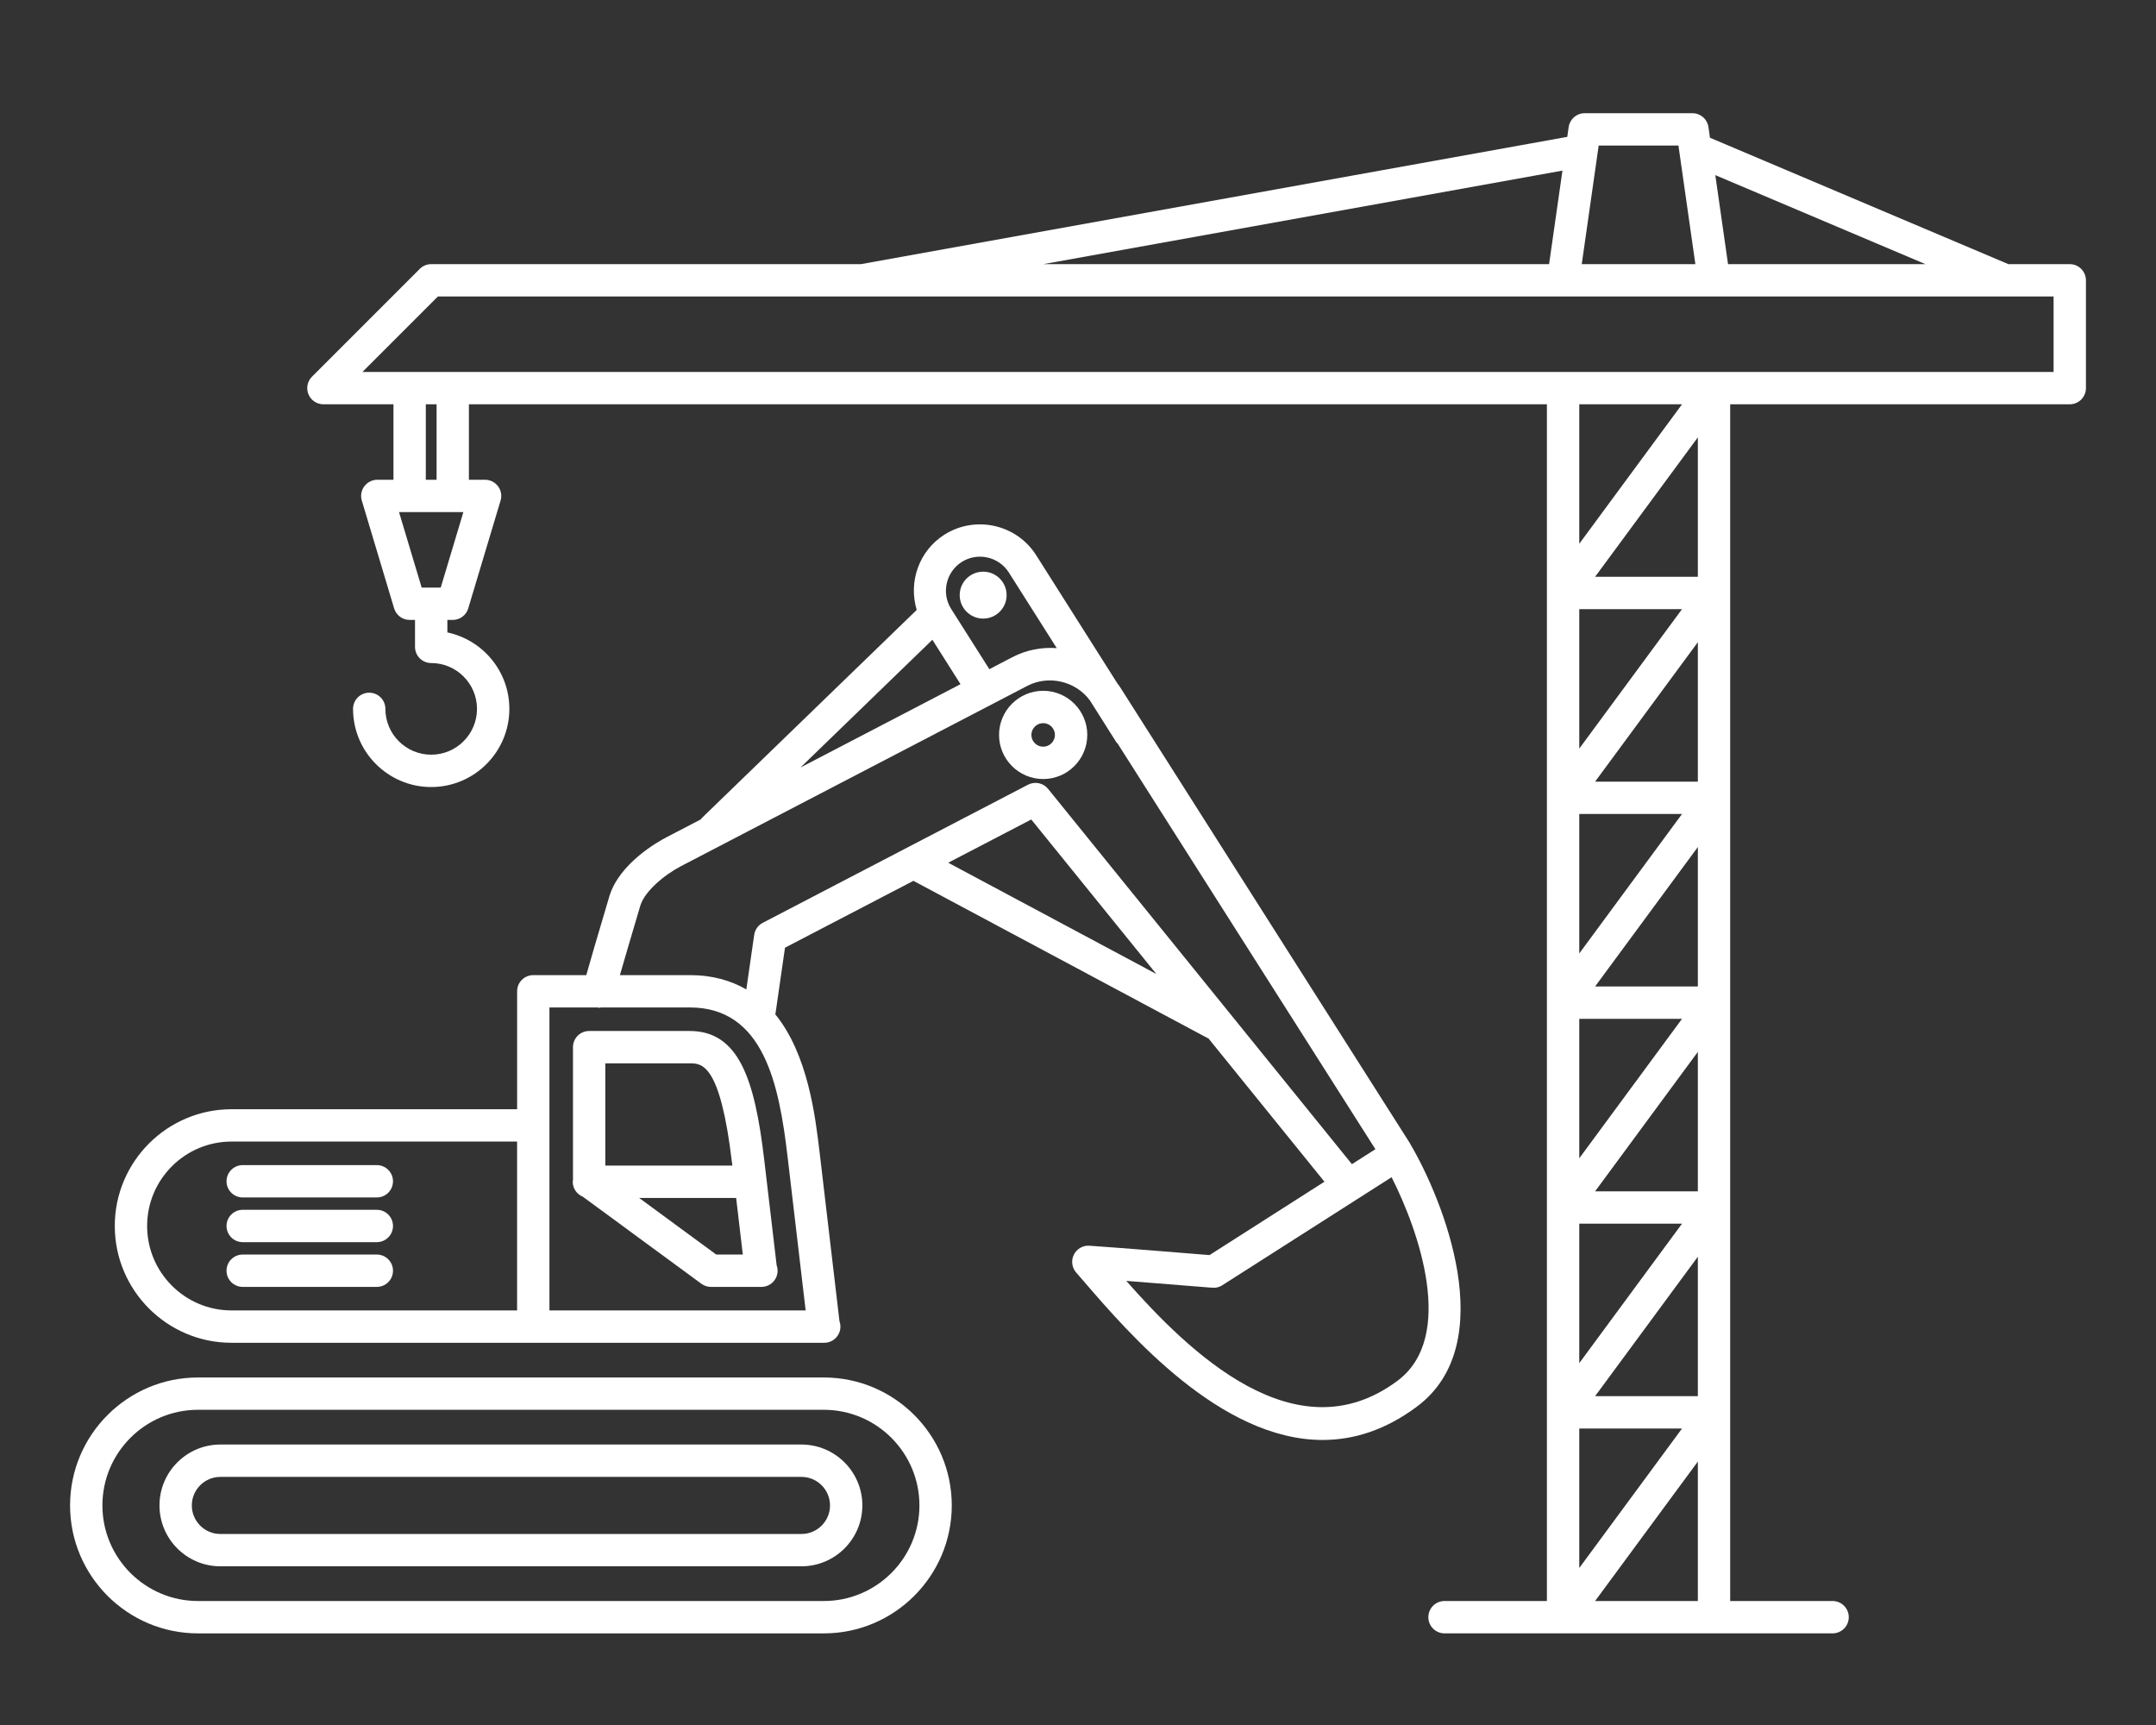
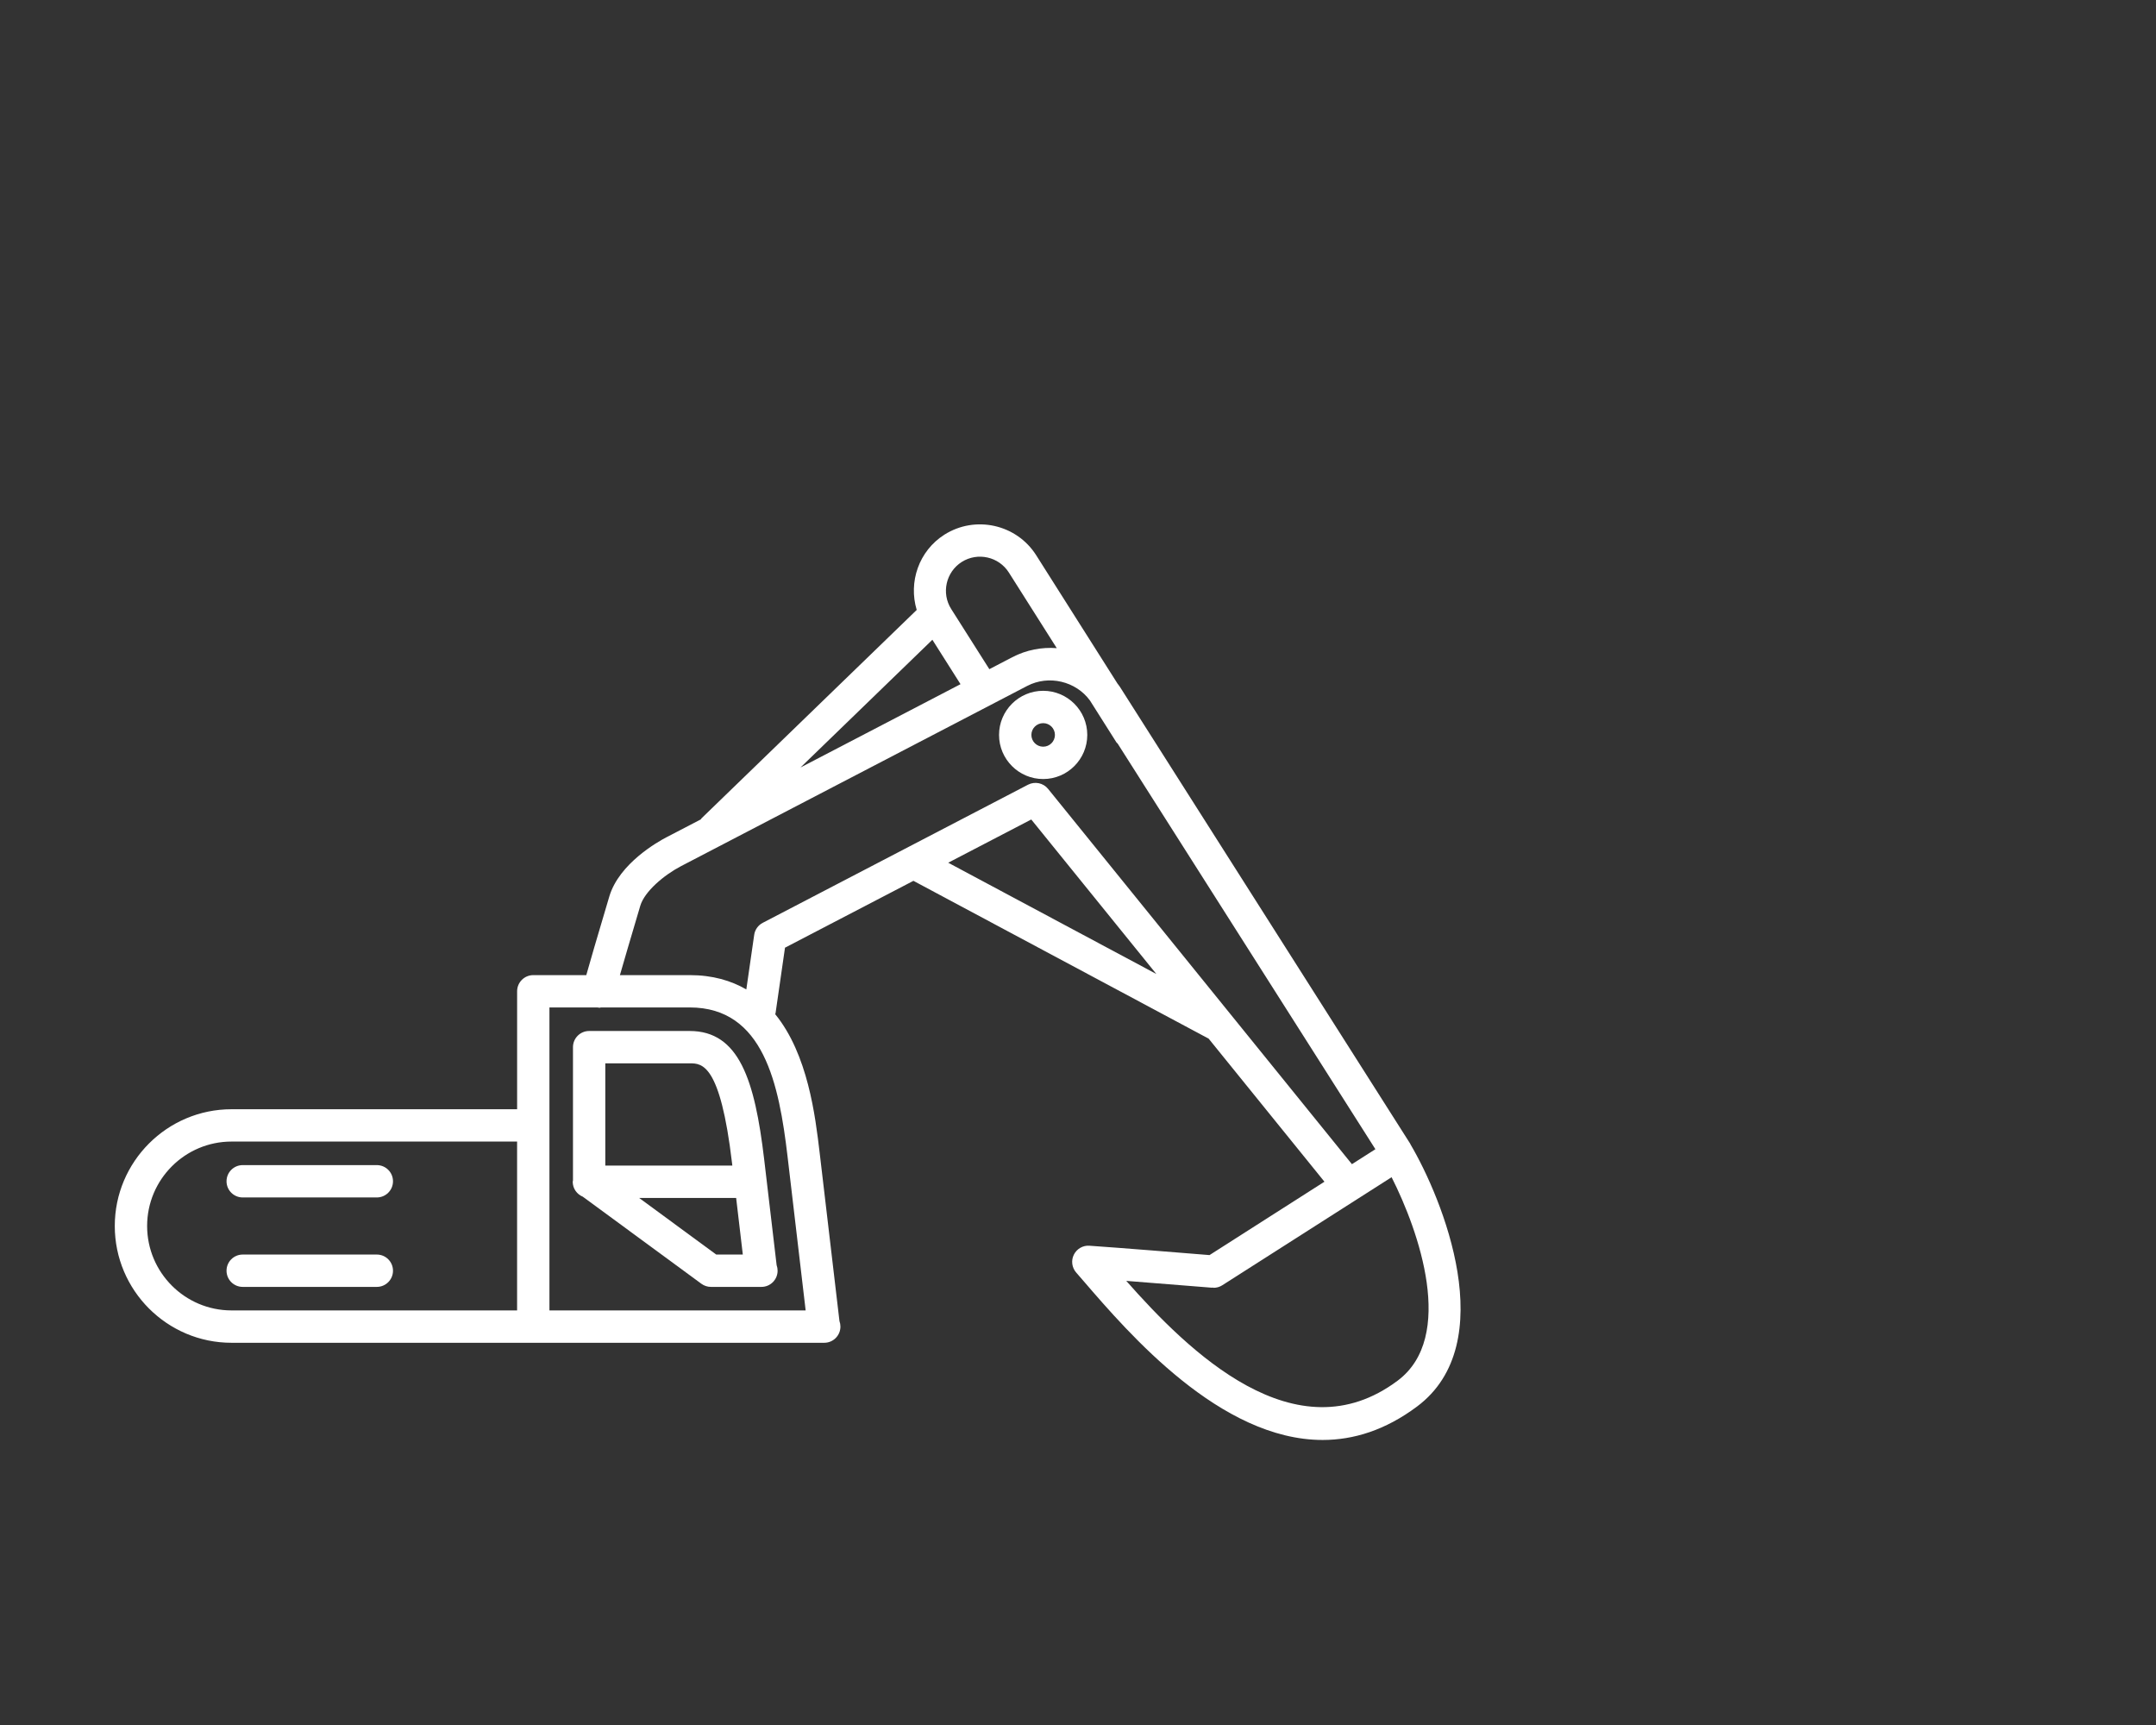
<svg xmlns="http://www.w3.org/2000/svg" version="1.1" id="Ebene_1" x="0px" y="0px" width="100px" height="80px" viewBox="0 0 100 80" enable-background="new 0 0 100 80" xml:space="preserve">
  <rect x="0" y="0" width="100" height="80" fill="#333333" stroke="none" />
  <g>
-     <path fill="#FFFFFF" d="M96,12.25h-2.848l-13.84-5.862l-0.07-0.494C79.189,5.524,78.873,5.25,78.5,5.25h-5   c-0.373,0-0.689,0.274-0.742,0.644l-0.064,0.453L39.932,12.25H20c-0.199,0-0.39,0.079-0.53,0.22l-5,5   c-0.214,0.214-0.279,0.537-0.163,0.817S14.697,18.75,15,18.75h3.25v3.5H17.5c-0.237,0-0.46,0.112-0.602,0.302   c-0.142,0.19-0.185,0.436-0.117,0.663l1.5,5c0.095,0.317,0.387,0.535,0.718,0.535h0.25V30c0,0.414,0.336,0.75,0.75,0.75   c1.172,0,2.125,0.953,2.125,2.125S21.172,35,20,35s-2.125-0.953-2.125-2.125c0-0.414-0.336-0.75-0.75-0.75s-0.75,0.336-0.75,0.75   c0,1.999,1.626,3.625,3.625,3.625s3.625-1.626,3.625-3.625c0-1.742-1.235-3.198-2.875-3.545v-0.58H21   c0.331,0,0.623-0.217,0.718-0.535l1.5-5c0.068-0.227,0.025-0.473-0.117-0.663c-0.142-0.19-0.364-0.302-0.602-0.302h-0.75v-3.5h50   v55.5H67c-0.414,0-0.75,0.336-0.75,0.75s0.336,0.75,0.75,0.75h5.5h7H85c0.414,0,0.75-0.336,0.75-0.75s-0.336-0.75-0.75-0.75h-4.75   v-55.5H96c0.414,0,0.75-0.336,0.75-0.75v-5C96.75,12.586,96.414,12.25,96,12.25z M89.307,12.25H80.15l-0.59-4.128L89.307,12.25z    M77.85,6.75l0.785,5.5h-5.27l0.785-5.5H77.85z M72.47,7.912l-0.62,4.338H48.393L72.47,7.912z M20.442,27.25h-0.884l-1.05-3.5   h2.984L20.442,27.25z M20.25,22.25h-0.5v-3.5h0.5V22.25z M78.75,64.75h-4.766l4.766-6.468V64.75z M73.25,37.75h4.766l-4.766,6.468   V37.75z M73.25,47.25h4.766l-4.766,6.468V47.25z M73.25,56.75h4.766l-4.766,6.468V56.75z M78.75,55.25h-4.766l4.766-6.468V55.25z    M78.75,45.75h-4.766l4.766-6.468V45.75z M78.75,36.25h-4.766l4.766-6.468V36.25z M73.25,34.718V28.25h4.766L73.25,34.718z    M73.25,66.25h4.766l-4.766,6.468V66.25z M78.75,26.75h-4.766l4.766-6.468V26.75z M73.25,25.218V18.75h4.766L73.25,25.218z    M73.984,74.25l4.766-6.468v6.468H73.984z M95.25,17.25H79.5h-7H16.811l3.5-3.5H72.5h7h15.75V17.25z" />
-     <path fill="#FFFFFF" d="M37.175,66.993H10.22c-1.557,0-2.823,1.267-2.823,2.824c0,1.557,1.267,2.823,2.823,2.823h26.955   c1.557,0,2.823-1.267,2.823-2.824C39.998,68.26,38.731,66.993,37.175,66.993z M37.175,71.141H10.22   c-0.729,0-1.323-0.594-1.323-1.324c0-0.729,0.594-1.323,1.323-1.323h26.955c0.729,0,1.323,0.594,1.323,1.324   C38.498,70.547,37.904,71.141,37.175,71.141z" />
    <path fill="#FFFFFF" d="M31.991,47.814h-4.665c-0.414,0-0.75,0.336-0.75,0.75v6.184c-0.001,0.02-0.012,0.037-0.012,0.058   c0,0.313,0.194,0.581,0.468,0.693l5.499,4.037c0.129,0.095,0.284,0.146,0.444,0.146h2.322c0.007-0.001,0.014-0.001,0.02,0   c0.414,0,0.75-0.336,0.75-0.75c0-0.09-0.016-0.177-0.045-0.257l-0.579-4.916C35.009,50.089,34.28,47.814,31.991,47.814z    M31.991,49.314c0.564,0,1.416,0,1.962,4.62l0.014,0.121h-5.892v-4.741H31.991z M33.22,58.182l-3.576-2.626h4.5l0.309,2.626H33.22z   " />
    <path fill="#FFFFFF" d="M48.385,32.037c-1.129,0-2.047,0.918-2.047,2.046c0,1.128,0.918,2.046,2.047,2.046   c1.128,0,2.045-0.918,2.045-2.046C50.43,32.955,49.513,32.037,48.385,32.037z M48.385,34.629c-0.302,0-0.547-0.245-0.547-0.546   c0-0.301,0.245-0.546,0.547-0.546c0.301,0,0.545,0.245,0.545,0.546C48.93,34.384,48.686,34.629,48.385,34.629z" />
-     <circle fill="#FFFFFF" cx="45.601" cy="27.6" r="1.088" />
    <path fill="#FFFFFF" d="M65.422,53.073c-0.006-0.01-0.006-0.021-0.012-0.03l-0.06-0.094l0,0l0,0l-13.409-21.1   c-0.032-0.054-0.076-0.097-0.11-0.148l-3.771-5.952c-0.909-1.434-2.818-1.861-4.255-0.954c-1.192,0.758-1.675,2.203-1.286,3.492   l-9.98,9.663c-0.016,0.015-0.021,0.036-0.036,0.052l-1.603,0.834c-0.361,0.188-2.182,1.2-2.64,2.743   c-0.592,1.991-0.903,3.054-1.067,3.644h-2.458c-0.414,0-0.75,0.336-0.75,0.75v5.47H10.738c-2.985,0-5.414,2.429-5.414,5.415   s2.429,5.416,5.414,5.416h13.996h13.477c0.007-0.001,0.013-0.001,0.02,0c0.414,0,0.75-0.336,0.75-0.75   c0-0.09-0.016-0.176-0.045-0.256c-0.08-0.685-0.4-3.424-0.919-7.812c-0.201-1.698-0.544-4.559-2.062-6.422   c0.004-0.017,0.015-0.029,0.017-0.047l0.438-3.036l5.957-3.101l13.693,7.319l5.371,6.635L56.1,58.207   c-0.922-0.075-4.199-0.342-5.57-0.434c-0.301-0.023-0.586,0.143-0.722,0.414c-0.135,0.271-0.093,0.598,0.105,0.826l0.352,0.406   c2.093,2.429,6.343,7.362,11.084,7.362c1.428-0.001,2.901-0.449,4.374-1.549C69.654,62.296,66.898,55.576,65.422,53.073z    M44.607,26.062c0.739-0.467,1.719-0.246,2.186,0.49l2.222,3.507c-0.69-0.053-1.405,0.078-2.064,0.421l-1.063,0.554l-1.768-2.789   C43.652,27.51,43.873,26.53,44.607,26.062z M43.246,29.67l1.305,2.06l-7.423,3.864L43.246,29.67z M6.824,56.857   c0-2.159,1.756-3.915,3.914-3.915h13.246v7.831H10.738C8.58,60.773,6.824,59.017,6.824,56.857z M37.368,60.773H25.484v-8.581v-5.47   h2.226c0.036,0.003,0.069,0.017,0.106,0.014c0.02-0.001,0.037-0.011,0.056-0.014h4.119c3.433,0,4.142,3.566,4.537,6.908   C36.941,57.127,37.228,59.576,37.368,60.773z M43.98,40.01l3.852-2.005l5.802,7.166L43.98,40.01z M48.612,36.585   c-0.225-0.277-0.613-0.356-0.93-0.193l-12.305,6.406c-0.214,0.111-0.362,0.319-0.396,0.558l-0.365,2.531   c-0.71-0.41-1.566-0.664-2.625-0.664h-3.238c0.172-0.601,0.46-1.586,0.945-3.217c0.197-0.663,1.102-1.427,1.894-1.839l16.052-8.356   c1.002-0.522,2.26-0.216,2.911,0.678l1.231,1.945c0.013,0.021,0.036,0.029,0.051,0.048l11.957,18.815l-1.089,0.694L48.612,36.585z    M64.824,64.032c-4.732,3.538-9.712-1.376-12.586-4.629c1.814,0.141,3.99,0.318,3.99,0.318l0.001-0.013   c0.021,0.002,0.04,0.016,0.062,0.016c0.138,0,0.277-0.038,0.402-0.118l7.852-5.011C65.803,57.076,67.537,62.006,64.824,64.032z" />
    <path fill="#FFFFFF" d="M17.478,54.034h-6.221c-0.414,0-0.75,0.336-0.75,0.75s0.336,0.75,0.75,0.75h6.221   c0.414,0,0.75-0.336,0.75-0.75S17.892,54.034,17.478,54.034z" />
-     <path fill="#FFFFFF" d="M17.478,56.107h-6.221c-0.414,0-0.75,0.336-0.75,0.75s0.336,0.75,0.75,0.75h6.221   c0.414,0,0.75-0.336,0.75-0.75S17.892,56.107,17.478,56.107z" />
    <path fill="#FFFFFF" d="M17.478,58.182h-6.221c-0.414,0-0.75,0.336-0.75,0.75s0.336,0.75,0.75,0.75h6.221   c0.414,0,0.75-0.336,0.75-0.75S17.892,58.182,17.478,58.182z" />
-     <path fill="#FFFFFF" d="M38.211,63.883H9.183c-3.271,0-5.933,2.662-5.933,5.934s2.661,5.934,5.933,5.934h29.028   c3.271,0,5.934-2.662,5.934-5.934S41.482,63.883,38.211,63.883z M38.211,74.25H9.183c-2.444,0-4.433-1.989-4.433-4.434   s1.988-4.434,4.433-4.434h29.028c2.445,0,4.434,1.989,4.434,4.434S40.656,74.25,38.211,74.25z" />
  </g>
</svg>